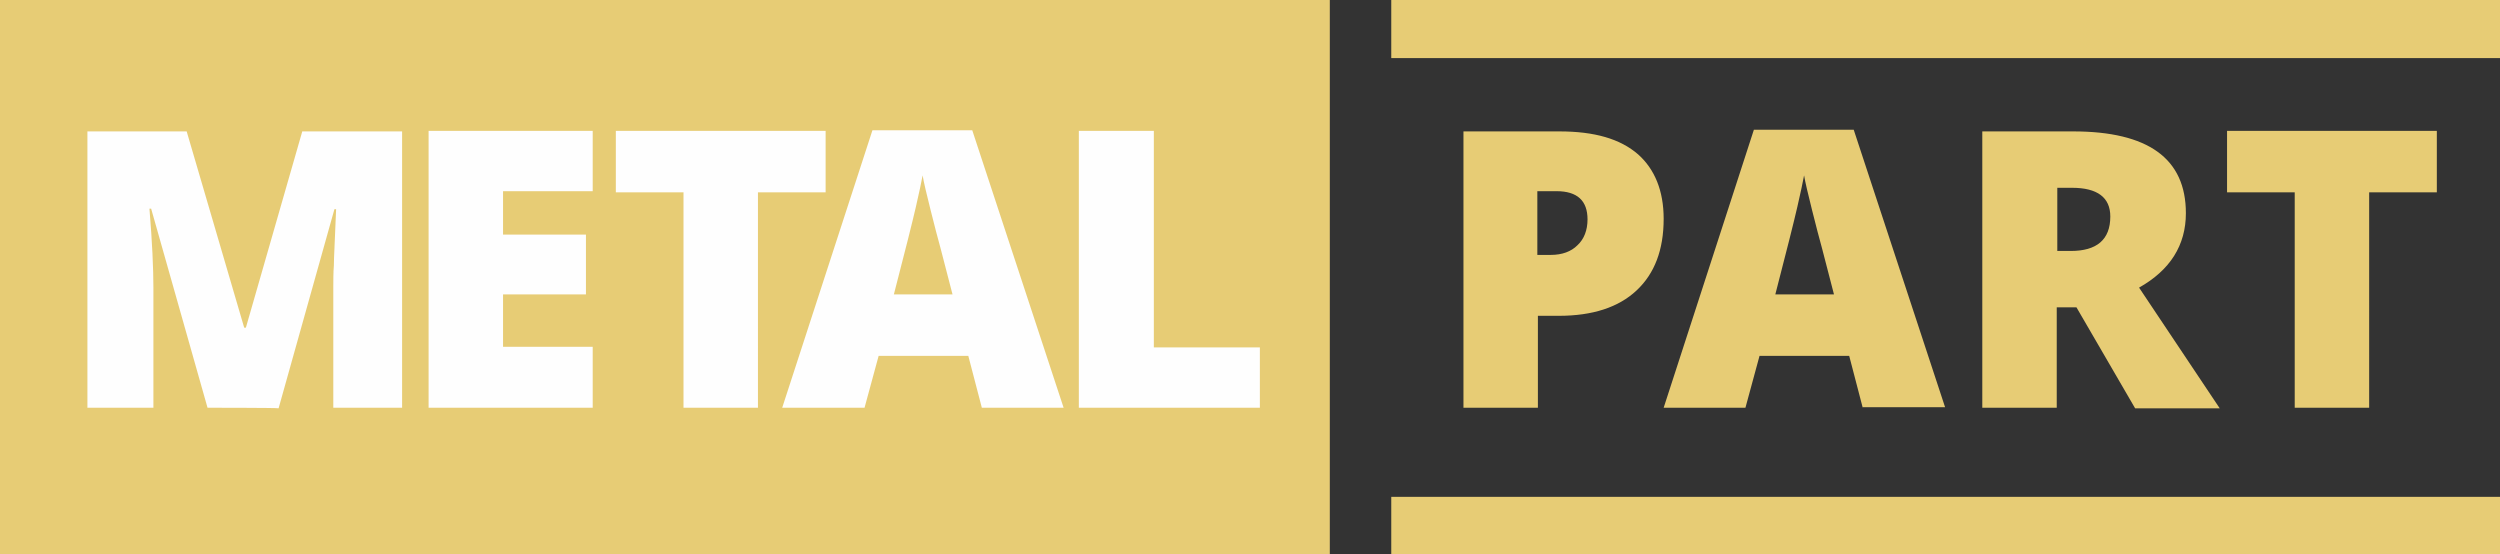
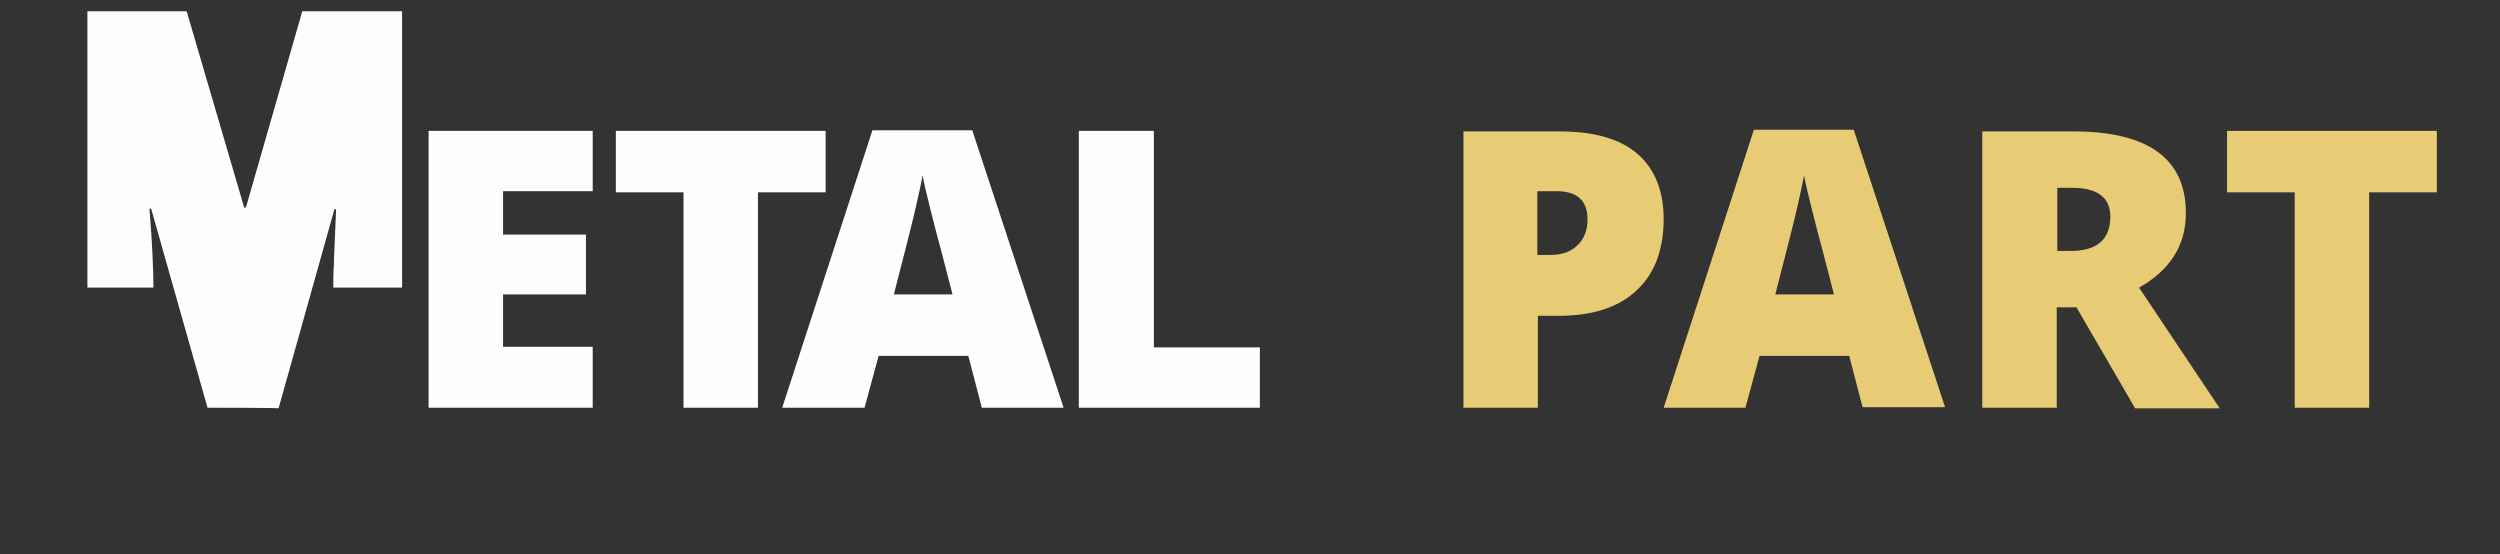
<svg xmlns="http://www.w3.org/2000/svg" width="443.3" height="98.3">
  <rect width="100%" height="100%" fill="#333333" stroke="none" />
  <style>.st0{fill-rule:evenodd;clip-rule:evenodd}.st0,.st1{fill:#e7cc75}.st2{fill:#fefefe}</style>
-   <path class="st0" d="M235.8 0H0v98.3h235.8zM246.7 0h196.6v10.3H246.7zM246.7 88.1h196.6v10.3H246.7z" />
  <path class="st1" d="M420.1 72.3h-13.2V34.1h-12V23.2h37.2v10.9h-12zM364.7 54.4v17.9h-13.2v-49h16.1c13.3 0 20 4.8 20 14.5 0 5.7-2.8 10.1-8.3 13.2l14.3 21.4h-15l-10.4-17.9h-3.5v-.1zm0-9.9h2.5c4.6 0 7-2 7-6.1 0-3.4-2.3-5.1-6.8-5.1h-2.6v11.2zM330.3 72.3l-2.4-9.2H312l-2.5 9.2H295L311 23h17.7l16.2 49.2h-14.6v.1zm-5.1-20.1l-2.1-8.1c-.5-1.8-1.1-4.1-1.8-6.9-.7-2.8-1.2-4.9-1.4-6.1-.2 1.1-.6 3-1.2 5.6-.6 2.6-1.9 7.8-3.9 15.5h10.4zM295 38.8c0 5.5-1.6 9.7-4.8 12.7-3.2 3-7.8 4.5-13.8 4.5h-3.7v16.3h-13.2v-49h17c6.2 0 10.8 1.3 14 4.1 2.9 2.6 4.5 6.4 4.5 11.4zm-22.4 6.4h2.4c2 0 3.6-.6 4.7-1.7 1.2-1.1 1.8-2.7 1.8-4.6 0-3.3-1.8-5-5.5-5h-3.4v11.3z" />
-   <path class="st2" d="M191.3 72.3V23.2h13.3v38.4h18.8v10.7zM174.1 72.3l-2.4-9.2h-15.9l-2.5 9.2h-14.6l16-49.2h17.7l16.2 49.2h-14.5zm-5.2-20.1l-2.1-8.1c-.5-1.8-1.1-4.1-1.8-6.9-.7-2.8-1.2-4.9-1.4-6.1-.2 1.1-.6 3-1.2 5.6-.6 2.6-1.9 7.8-3.9 15.5h10.4zM134.4 72.3h-13.2V34.1h-12V23.2h37.2v10.9h-12zM105.1 72.3H76V23.2h29.1v10.7H89.2v7.7h14.7v10.6H89.2v9.3h15.9zM36.8 72.3L26.8 37h-.3c.5 6 .7 10.7.7 14v21.3H15.5v-49h17.6l10.2 34.8h.3l10-34.8h17.7v49H59.1V50.8c0-1.1 0-2.4.1-3.7 0-1.4.2-4.7.4-10h-.3l-9.9 35.3c0-.1-12.6-.1-12.6-.1z" />
+   <path class="st2" d="M191.3 72.3V23.2h13.3v38.4h18.8v10.7zM174.1 72.3l-2.4-9.2h-15.9l-2.5 9.2h-14.6l16-49.2h17.7l16.2 49.2h-14.5zm-5.2-20.1l-2.1-8.1c-.5-1.8-1.1-4.1-1.8-6.9-.7-2.8-1.2-4.9-1.4-6.1-.2 1.1-.6 3-1.2 5.6-.6 2.6-1.9 7.8-3.9 15.5h10.4zM134.4 72.3h-13.2V34.1h-12V23.2h37.2v10.9h-12zM105.1 72.3H76V23.2h29.1v10.7H89.2v7.7h14.7v10.6H89.2v9.3h15.9zM36.8 72.3L26.8 37h-.3c.5 6 .7 10.7.7 14H15.5v-49h17.6l10.2 34.8h.3l10-34.8h17.7v49H59.1V50.8c0-1.1 0-2.4.1-3.7 0-1.4.2-4.7.4-10h-.3l-9.9 35.3c0-.1-12.6-.1-12.6-.1z" />
</svg>